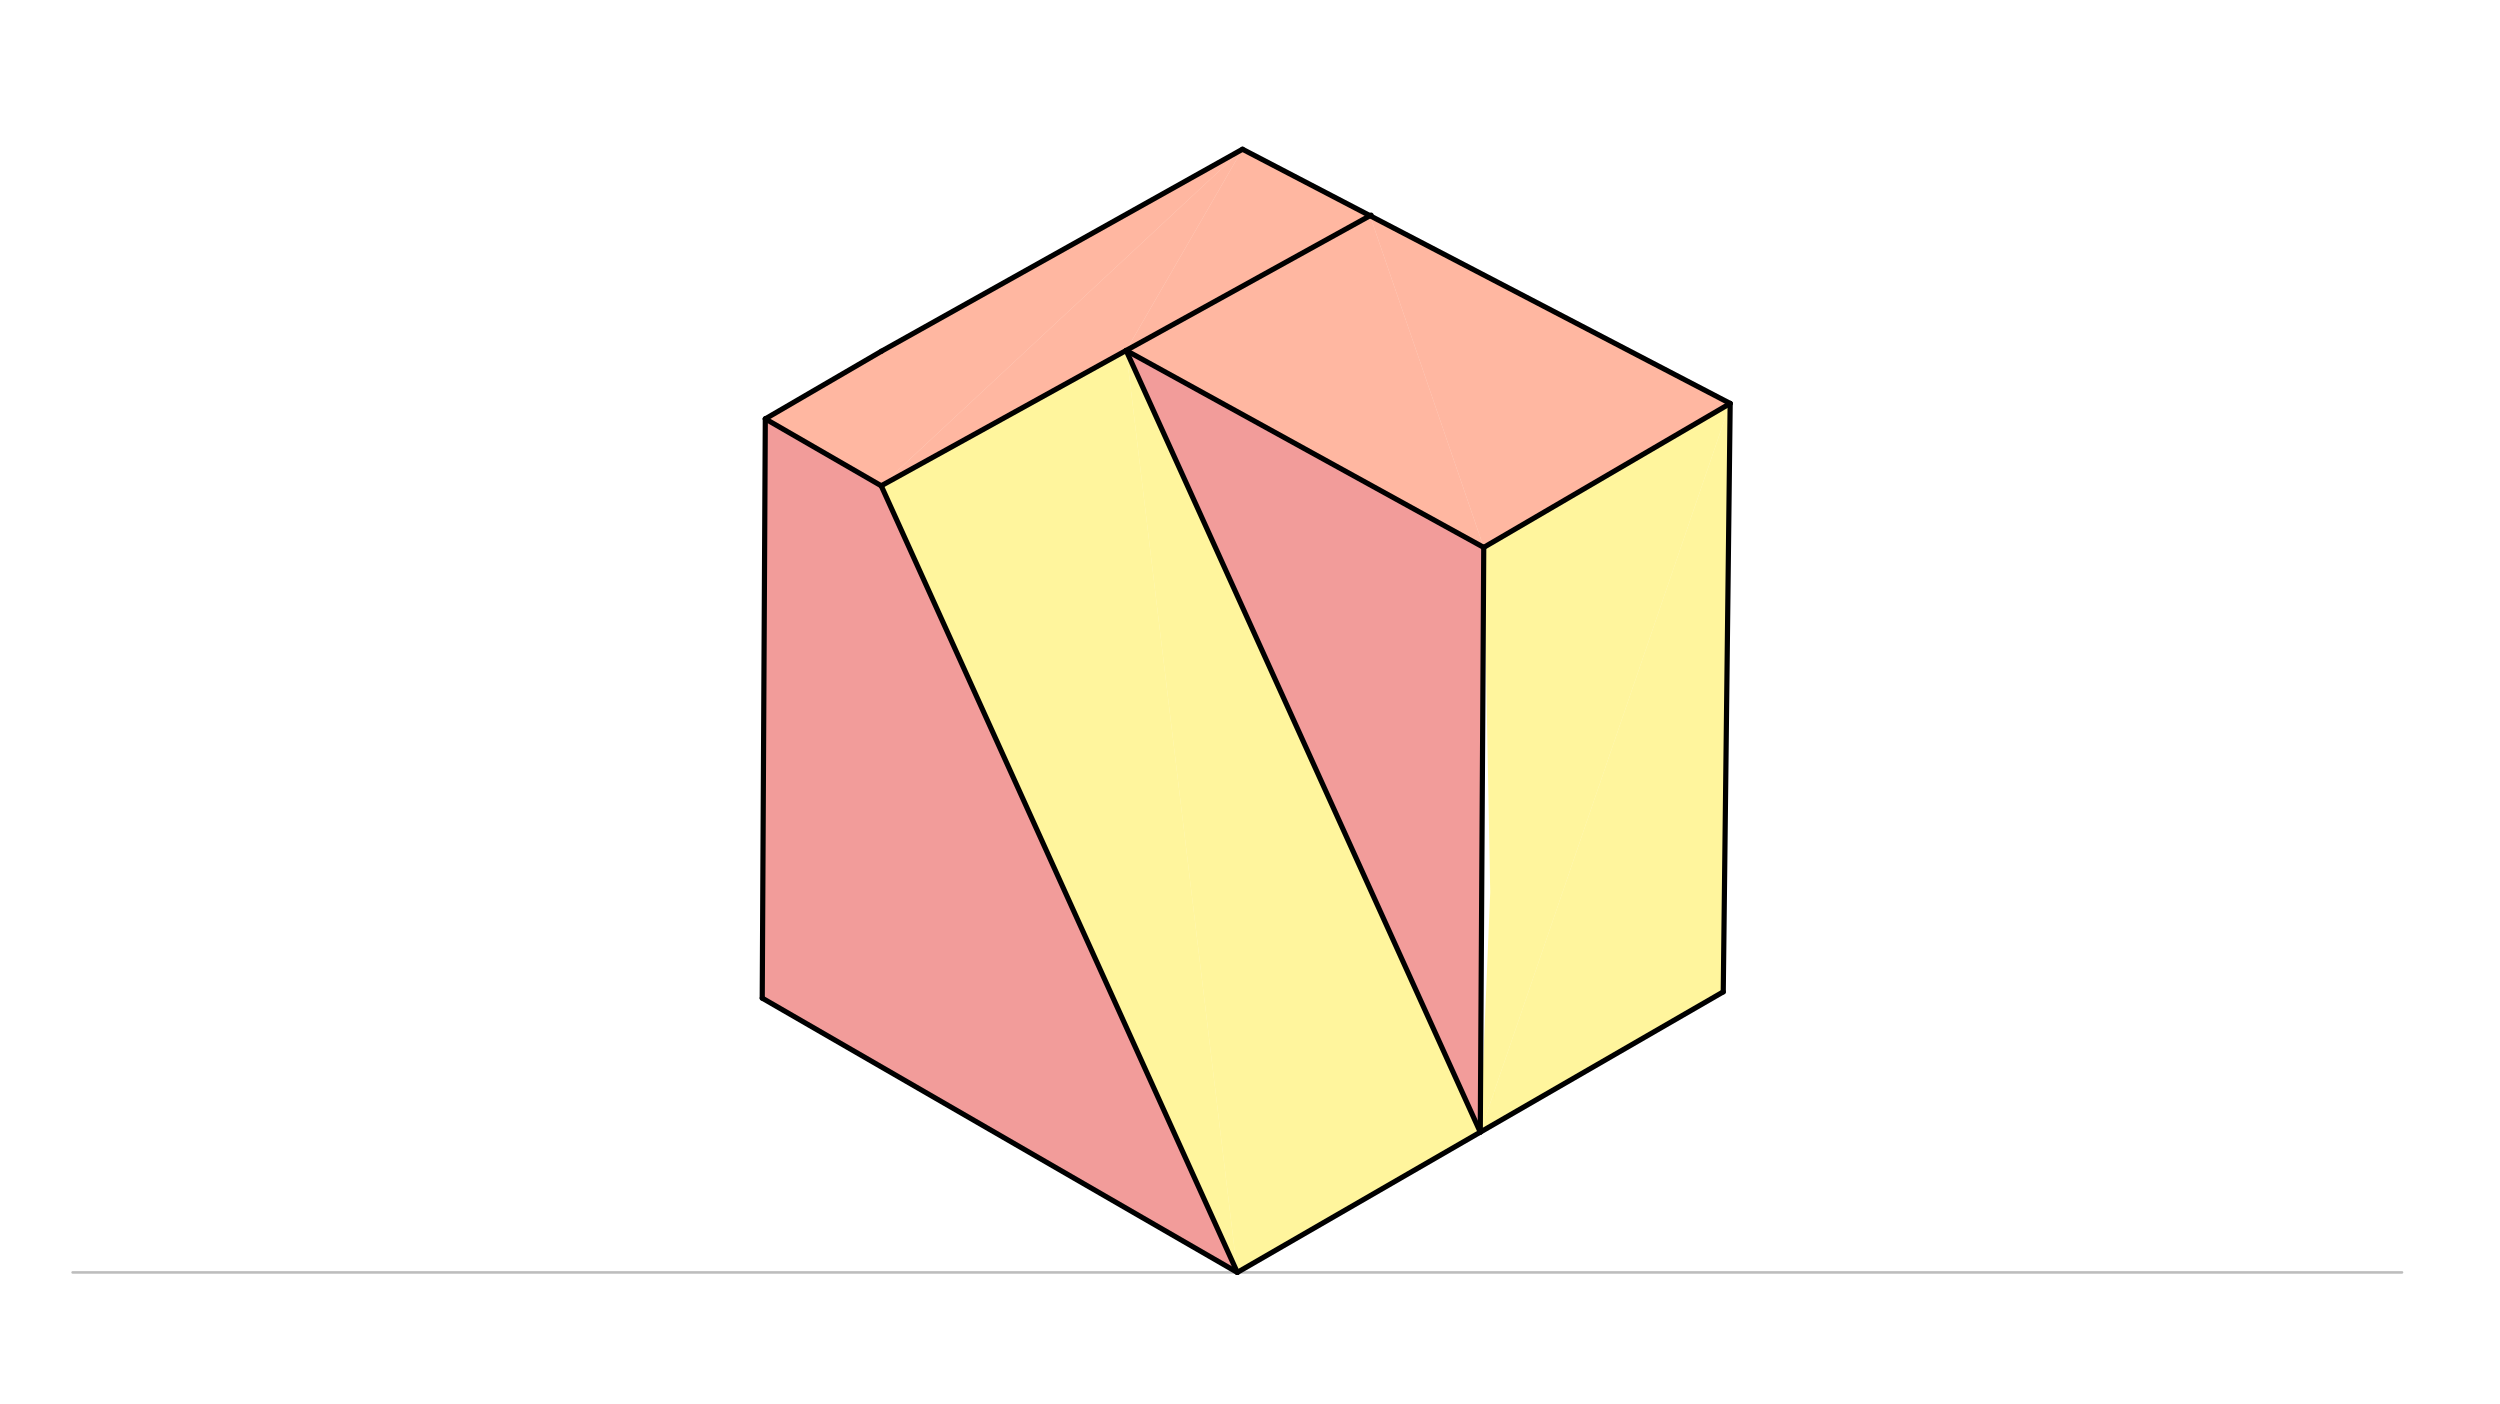
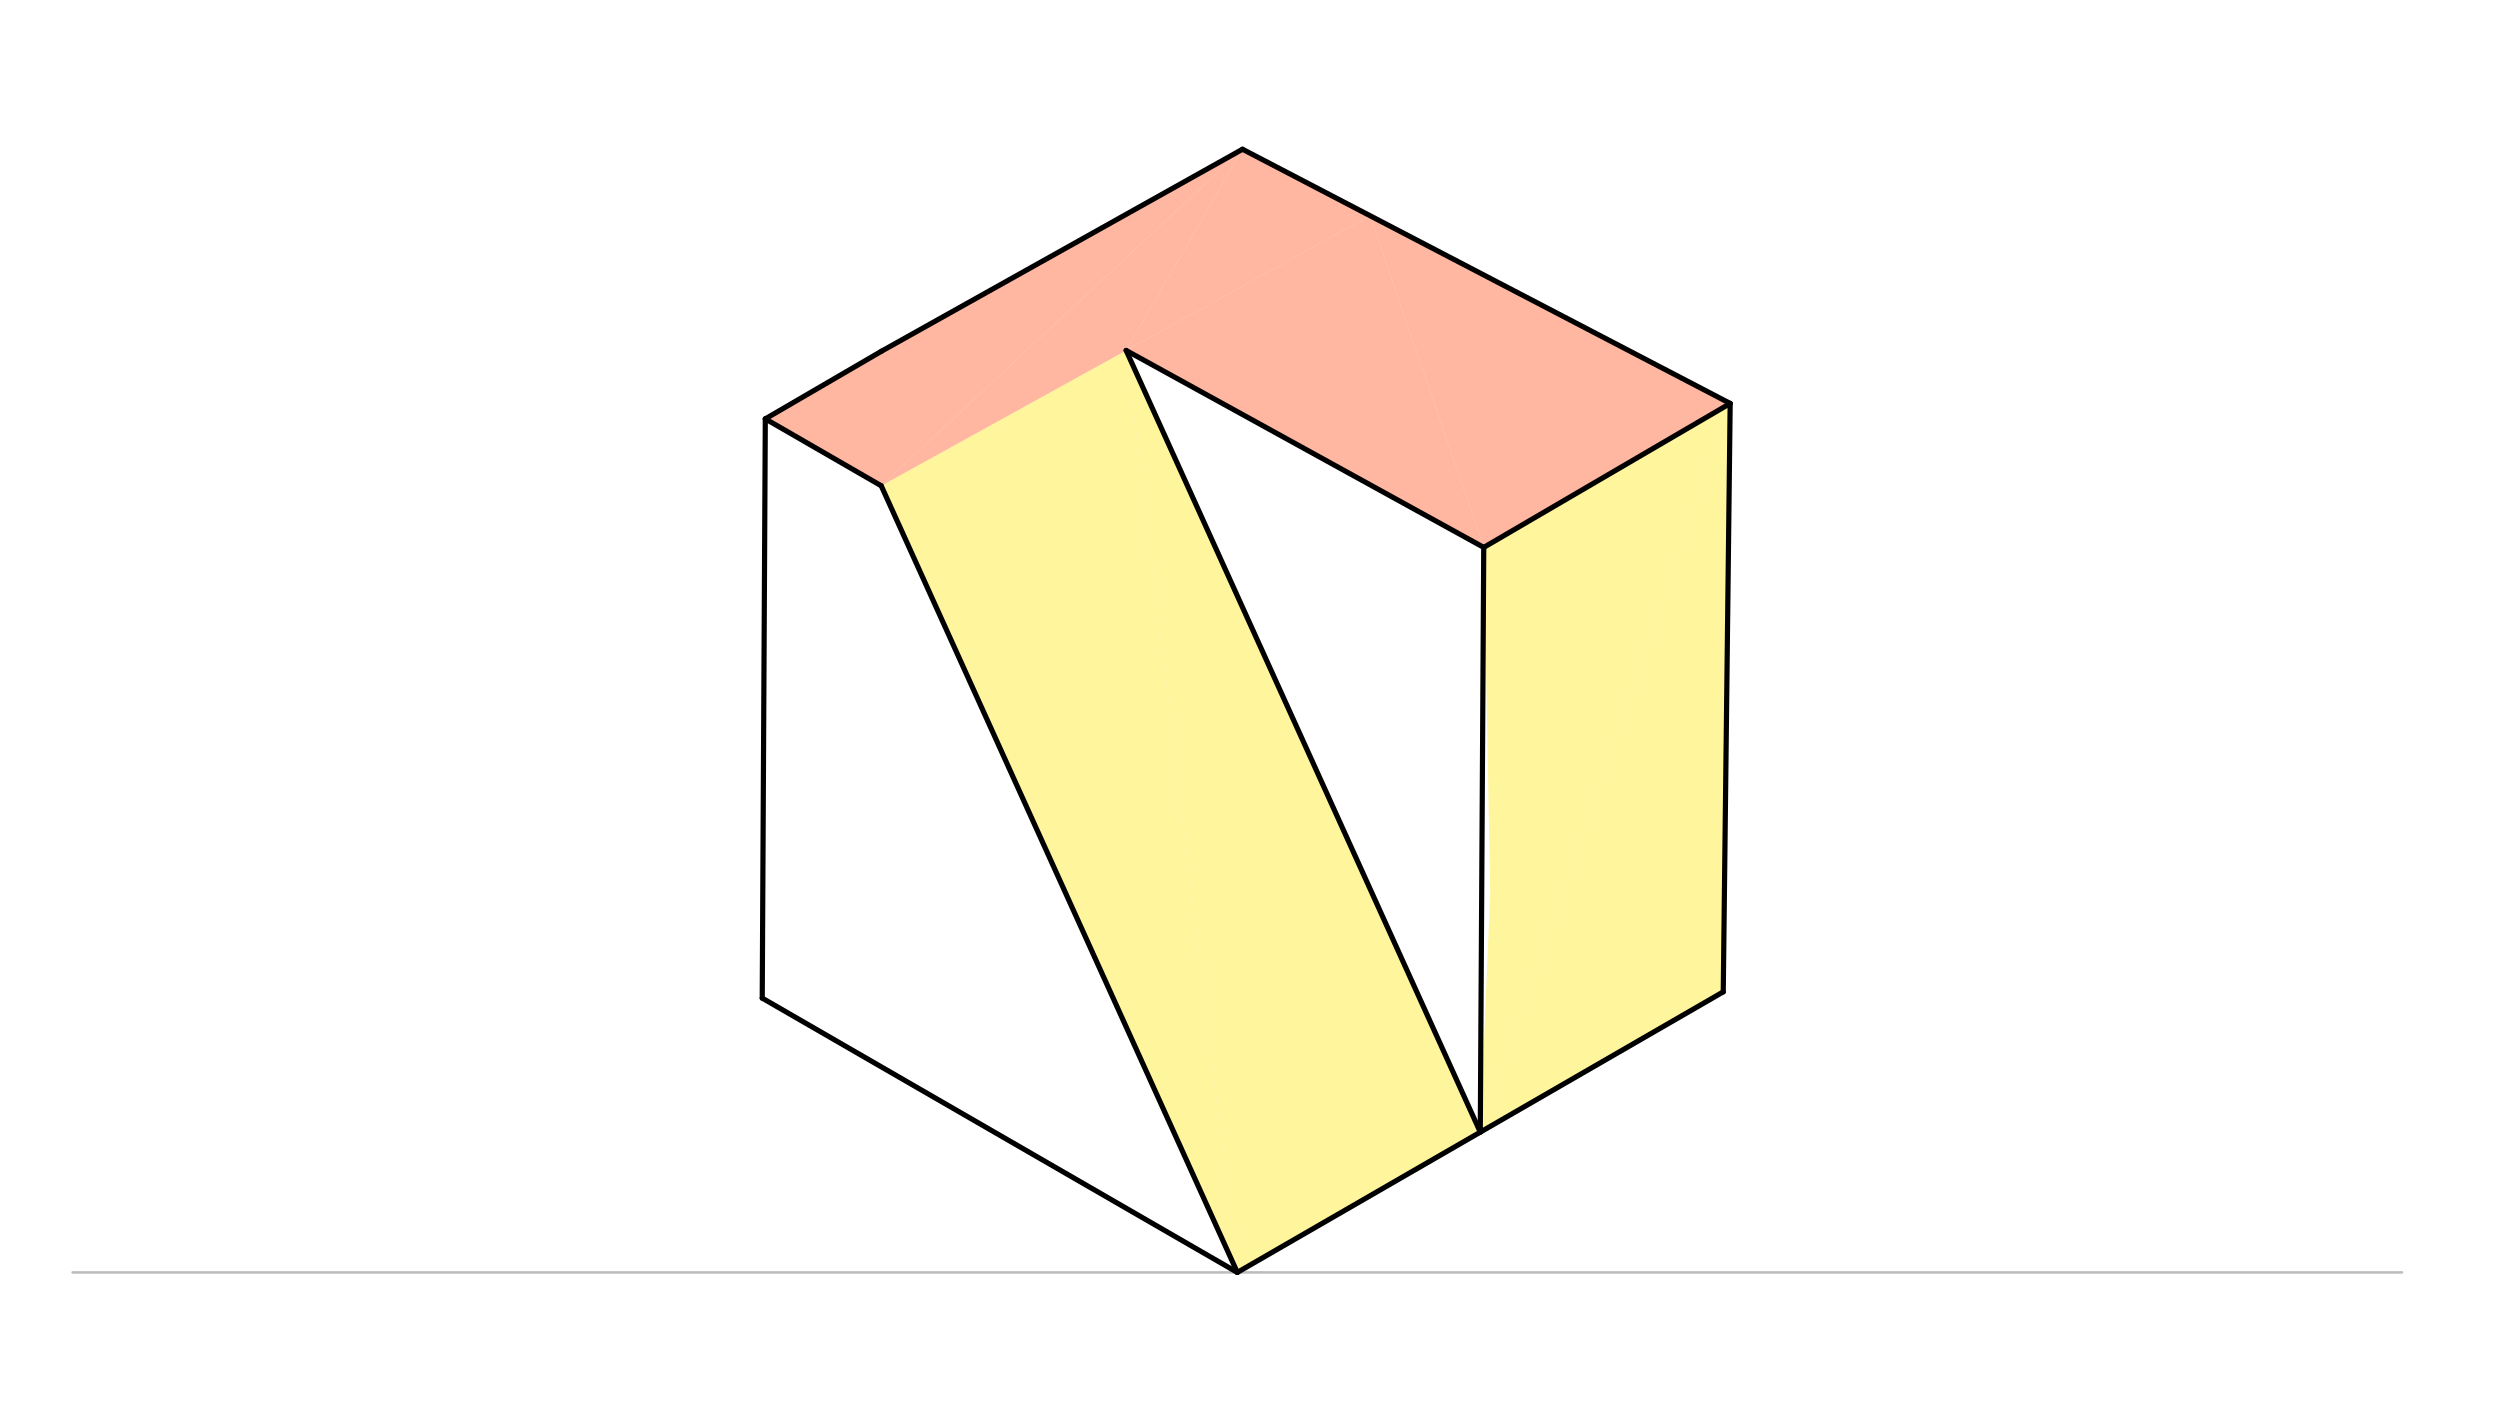
<svg xmlns="http://www.w3.org/2000/svg" class="svg--816" height="100%" preserveAspectRatio="xMidYMid meet" viewBox="0 0 963.78 541.417" width="100%">
  <defs>
    <marker id="marker-arrow" markerHeight="16" markerUnits="userSpaceOnUse" markerWidth="24" orient="auto-start-reverse" refX="24" refY="4" viewBox="0 0 24 8">
      <path d="M 0 0 L 24 4 L 0 8 z" stroke="inherit" />
    </marker>
  </defs>
  <g class="aux-layer--949">
    <g class="element--733">
      <line stroke="#BDBDBD" stroke-dasharray="none" stroke-linecap="round" stroke-width="1" x1="28" x2="926" y1="490.531" y2="490.531" />
    </g>
  </g>
  <g class="main-layer--75a">
    <g class="element--733">
      <g fill="#FFEB3B" opacity="0.5">
        <path d="M 477 490.531 L 434.143 135.102 L 339.725 187.275 L 477 490.531 Z" stroke="none" />
      </g>
    </g>
    <g class="element--733">
      <g fill="#FFEB3B" opacity="0.5">
        <path d="M 434.143 135.102 L 434.143 135.102 L 570.666 436.453 L 477 490.531 L 477 490.531 L 434.143 135.102 Z" stroke="none" />
      </g>
    </g>
    <g class="element--733">
      <g fill="#FFEB3B" opacity="0.5">
        <path d="M 570.666 436.453 L 667 155.531 L 664.332 382.375 L 570.666 436.453 Z" stroke="none" />
      </g>
    </g>
    <g class="element--733">
      <g fill="#FFEB3B" opacity="0.5">
        <path d="M 570.666 436.453 L 667 155.531 L 667 155.531 L 572 211.031 L 576 424.531 L 576 424.531 L 576 307.531 L 576 424.531 L 576 307.531 L 576 424.531 L 576 307.531 L 570.666 436.453 Z" stroke="none" />
      </g>
    </g>
    <g class="element--733">
      <g fill="#E53935" opacity="0.5">
-         <path d="M 293.851 384.79 L 295.034 161.473 L 339.725 187.275 L 477 490.531 L 477 490.531 L 293.851 384.79 Z" stroke="none" />
-       </g>
+         </g>
    </g>
    <g class="element--733">
      <g fill="#E53935" opacity="0.5">
-         <path d="M 434.143 135.102 L 572 211.031 L 570.666 436.453 L 434.143 135.102 Z" stroke="none" />
+         <path d="M 434.143 135.102 L 570.666 436.453 L 434.143 135.102 Z" stroke="none" />
      </g>
    </g>
    <g class="element--733">
      <g fill="#FF7043" opacity="0.5">
        <path d="M 434.143 135.102 L 339.725 187.275 L 479 57.531 L 434.143 135.102 Z" stroke="none" />
      </g>
    </g>
    <g class="element--733">
      <g fill="#FF7043" opacity="0.5">
        <path d="M 295.034 161.473 L 479 57.531 L 339.725 187.275 L 295.034 161.473 Z" stroke="none" />
      </g>
    </g>
    <g class="element--733">
      <g fill="#FF7043" opacity="0.5">
        <path d="M 528.154 83.154 L 434.143 135.102 L 479 57.531 L 528.154 83.154 Z" stroke="none" />
      </g>
    </g>
    <g class="element--733">
      <g fill="#FF7043" opacity="0.5">
        <path d="M 434.143 135.102 L 528.154 83.154 L 572 211.031 L 434.143 135.102 Z" stroke="none" />
      </g>
    </g>
    <g class="element--733">
      <g fill="#FF7043" opacity="0.5">
        <path d="M 572 211.031 L 572 211.031 L 528.154 83.154 L 667 155.531 L 572 211.031 Z" stroke="none" />
      </g>
    </g>
    <g class="element--733">
      <line stroke="#000000" stroke-dasharray="none" stroke-linecap="round" stroke-width="2" x1="477" x2="664.332" y1="490.531" y2="382.375" />
    </g>
    <g class="element--733">
      <line stroke="#000000" stroke-dasharray="none" stroke-linecap="round" stroke-width="2" x1="477" x2="293.851" y1="490.531" y2="384.79" />
    </g>
    <g class="element--733">
      <line stroke="#000000" stroke-dasharray="none" stroke-linecap="round" stroke-width="2" x1="293.851" x2="295.034" y1="384.79" y2="161.473" />
    </g>
    <g class="element--733">
      <line stroke="#000000" stroke-dasharray="none" stroke-linecap="round" stroke-width="2" x1="664.332" x2="667" y1="382.375" y2="155.531" />
    </g>
    <g class="element--733">
      <line stroke="#000000" stroke-dasharray="none" stroke-linecap="round" stroke-width="2" x1="339.785" x2="295.034" y1="135.419" y2="161.473" />
    </g>
    <g class="element--733">
      <line stroke="#000000" stroke-dasharray="none" stroke-linecap="round" stroke-width="2" x1="339.785" x2="479" y1="135.419" y2="57.531" />
    </g>
    <g class="element--733">
      <line stroke="#000000" stroke-dasharray="none" stroke-linecap="round" stroke-width="2" x1="479" x2="667" y1="57.531" y2="155.531" />
    </g>
    <g class="element--733">
-       <line stroke="#000000" stroke-dasharray="none" stroke-linecap="round" stroke-width="2" x1="339.725" x2="528.562" y1="187.275" y2="82.929" />
-     </g>
+       </g>
    <g class="element--733">
      <line stroke="#000000" stroke-dasharray="none" stroke-linecap="round" stroke-width="2" x1="339.725" x2="477" y1="187.275" y2="490.531" />
    </g>
    <g class="element--733">
      <line stroke="#000000" stroke-dasharray="none" stroke-linecap="round" stroke-width="2" x1="434.143" x2="570.666" y1="135.102" y2="436.453" />
    </g>
    <g class="element--733">
      <line stroke="#000000" stroke-dasharray="none" stroke-linecap="round" stroke-width="2" x1="295.034" x2="339.725" y1="161.473" y2="187.275" />
    </g>
    <g class="element--733">
      <line stroke="#000000" stroke-dasharray="none" stroke-linecap="round" stroke-width="2" x1="570.666" x2="572" y1="436.453" y2="211.031" />
    </g>
    <g class="element--733">
      <line stroke="#000000" stroke-dasharray="none" stroke-linecap="round" stroke-width="2" x1="434.143" x2="572" y1="135.102" y2="211.031" />
    </g>
    <g class="element--733">
      <line stroke="#000000" stroke-dasharray="none" stroke-linecap="round" stroke-width="2" x1="572" x2="667" y1="211.031" y2="155.531" />
    </g>
  </g>
  <g class="snaps-layer--ac6" />
  <g class="temp-layer--52d" />
</svg>